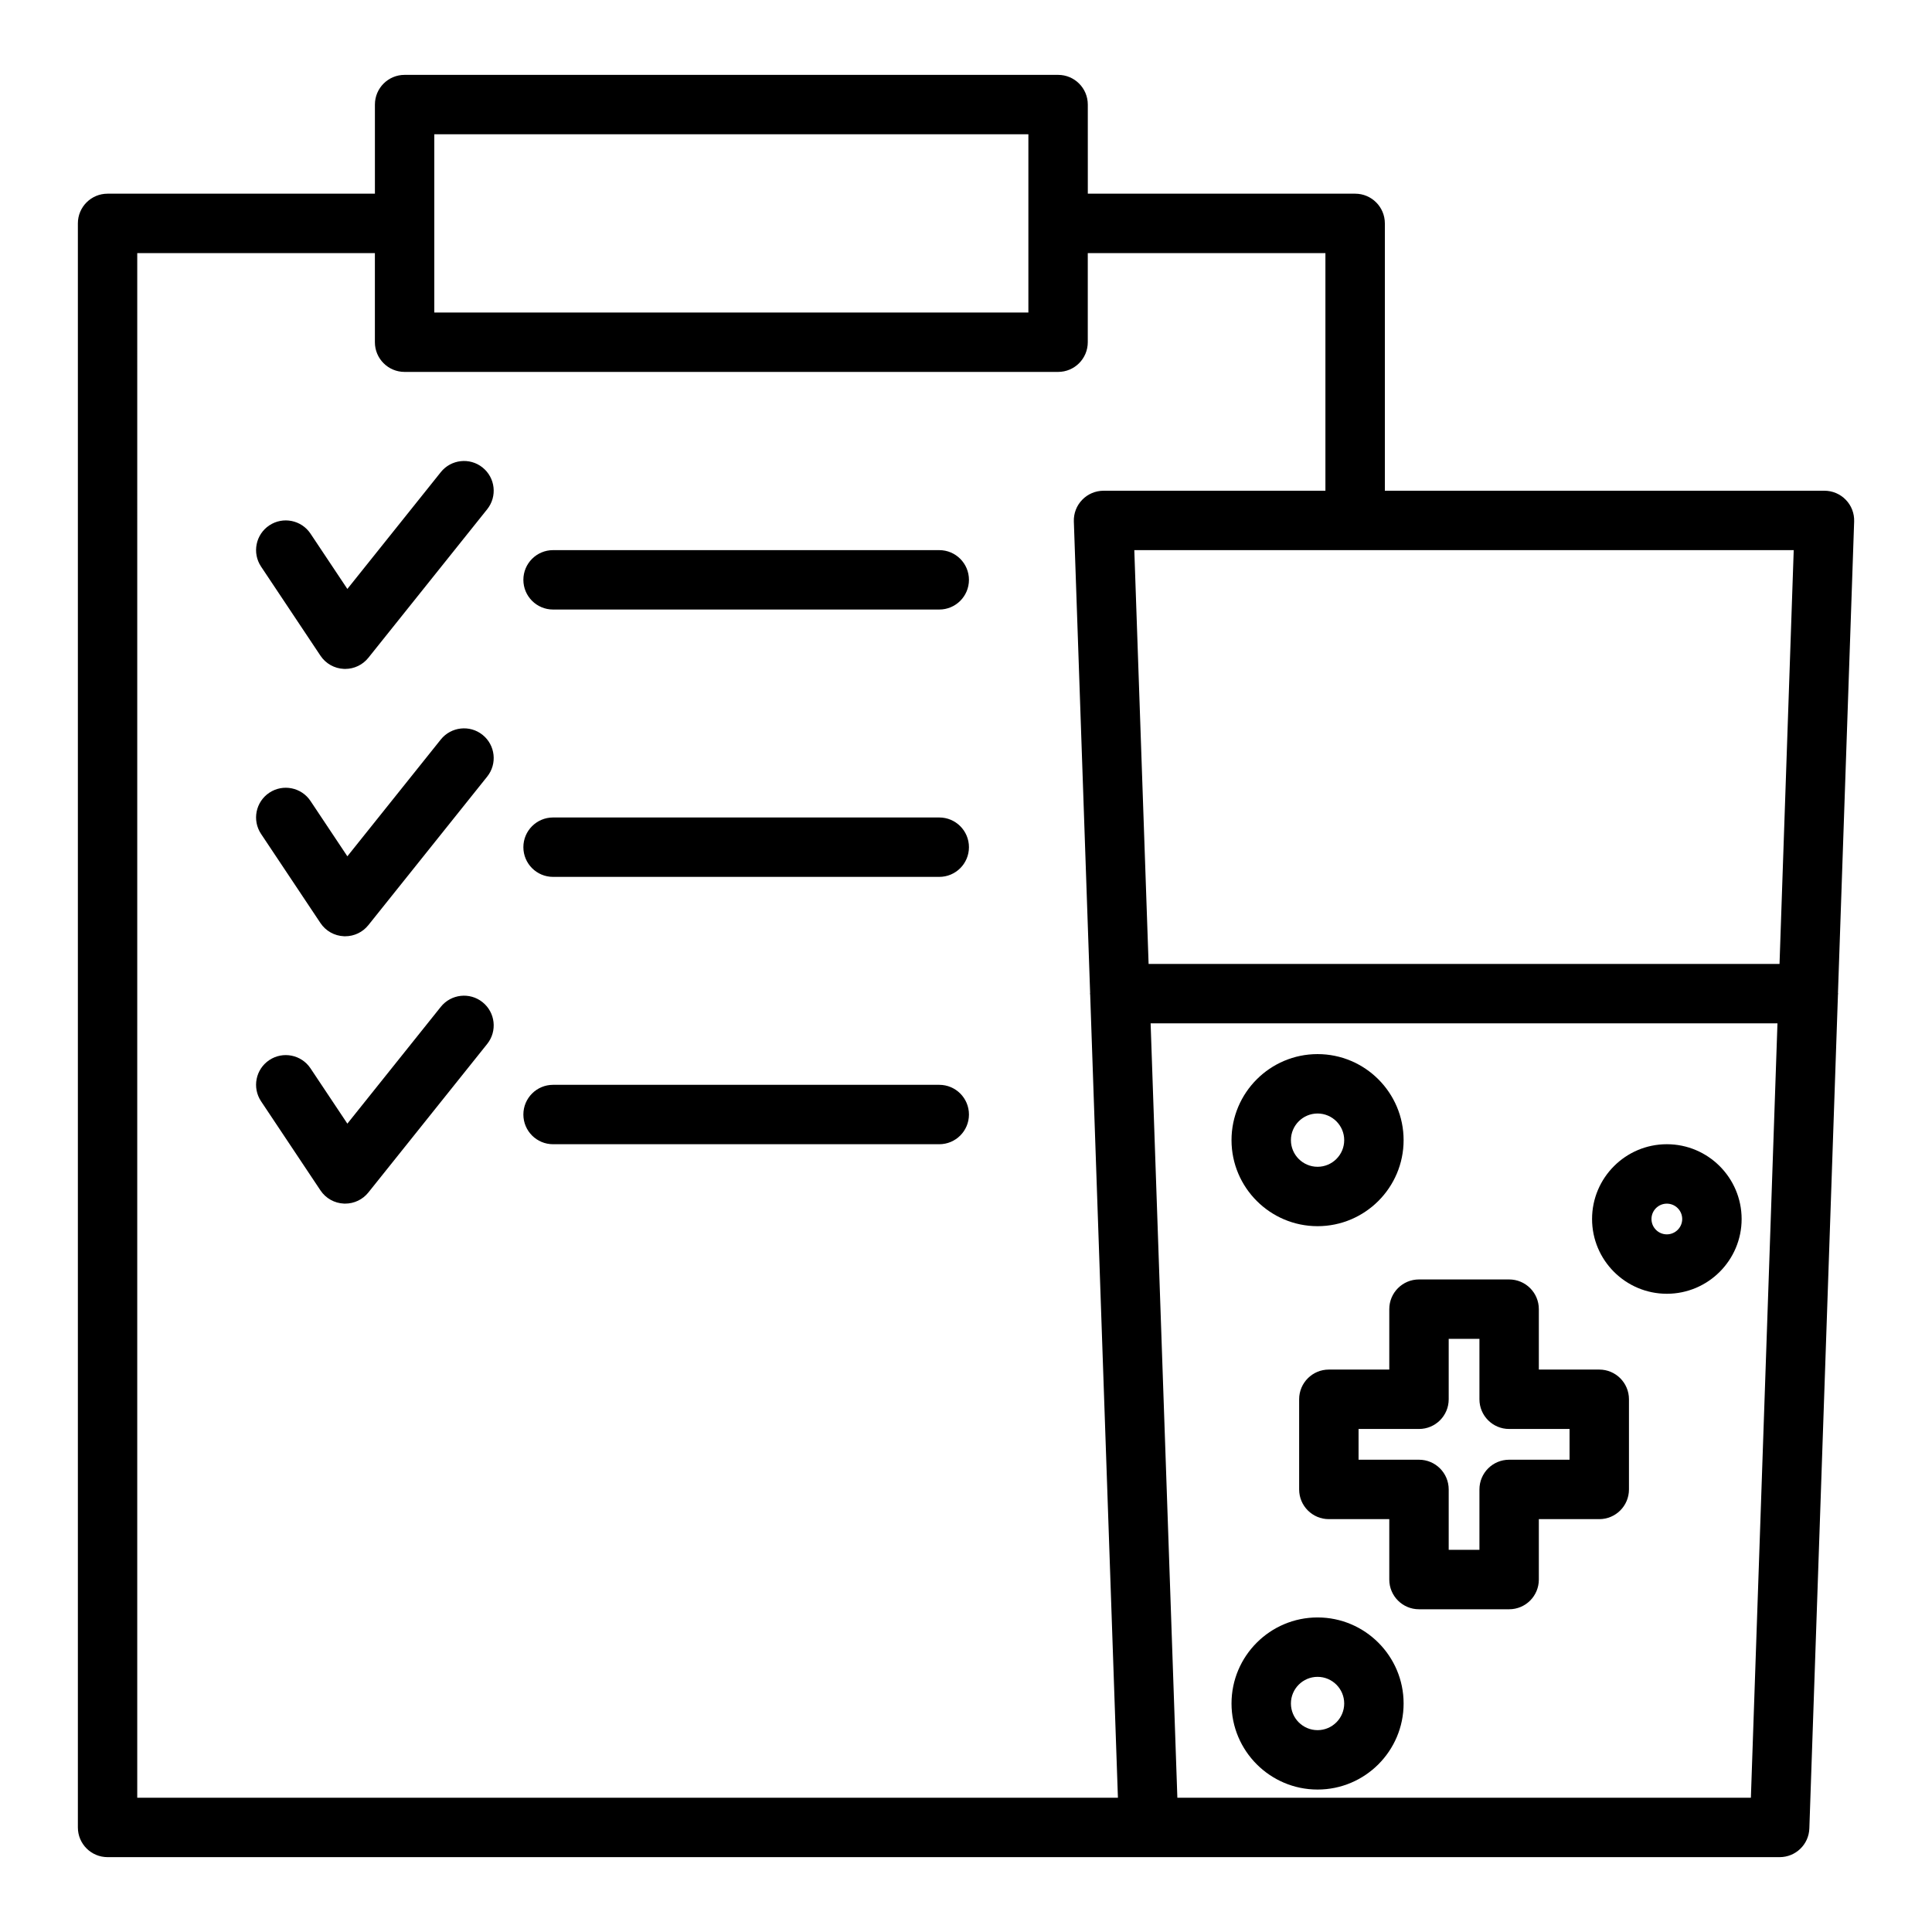
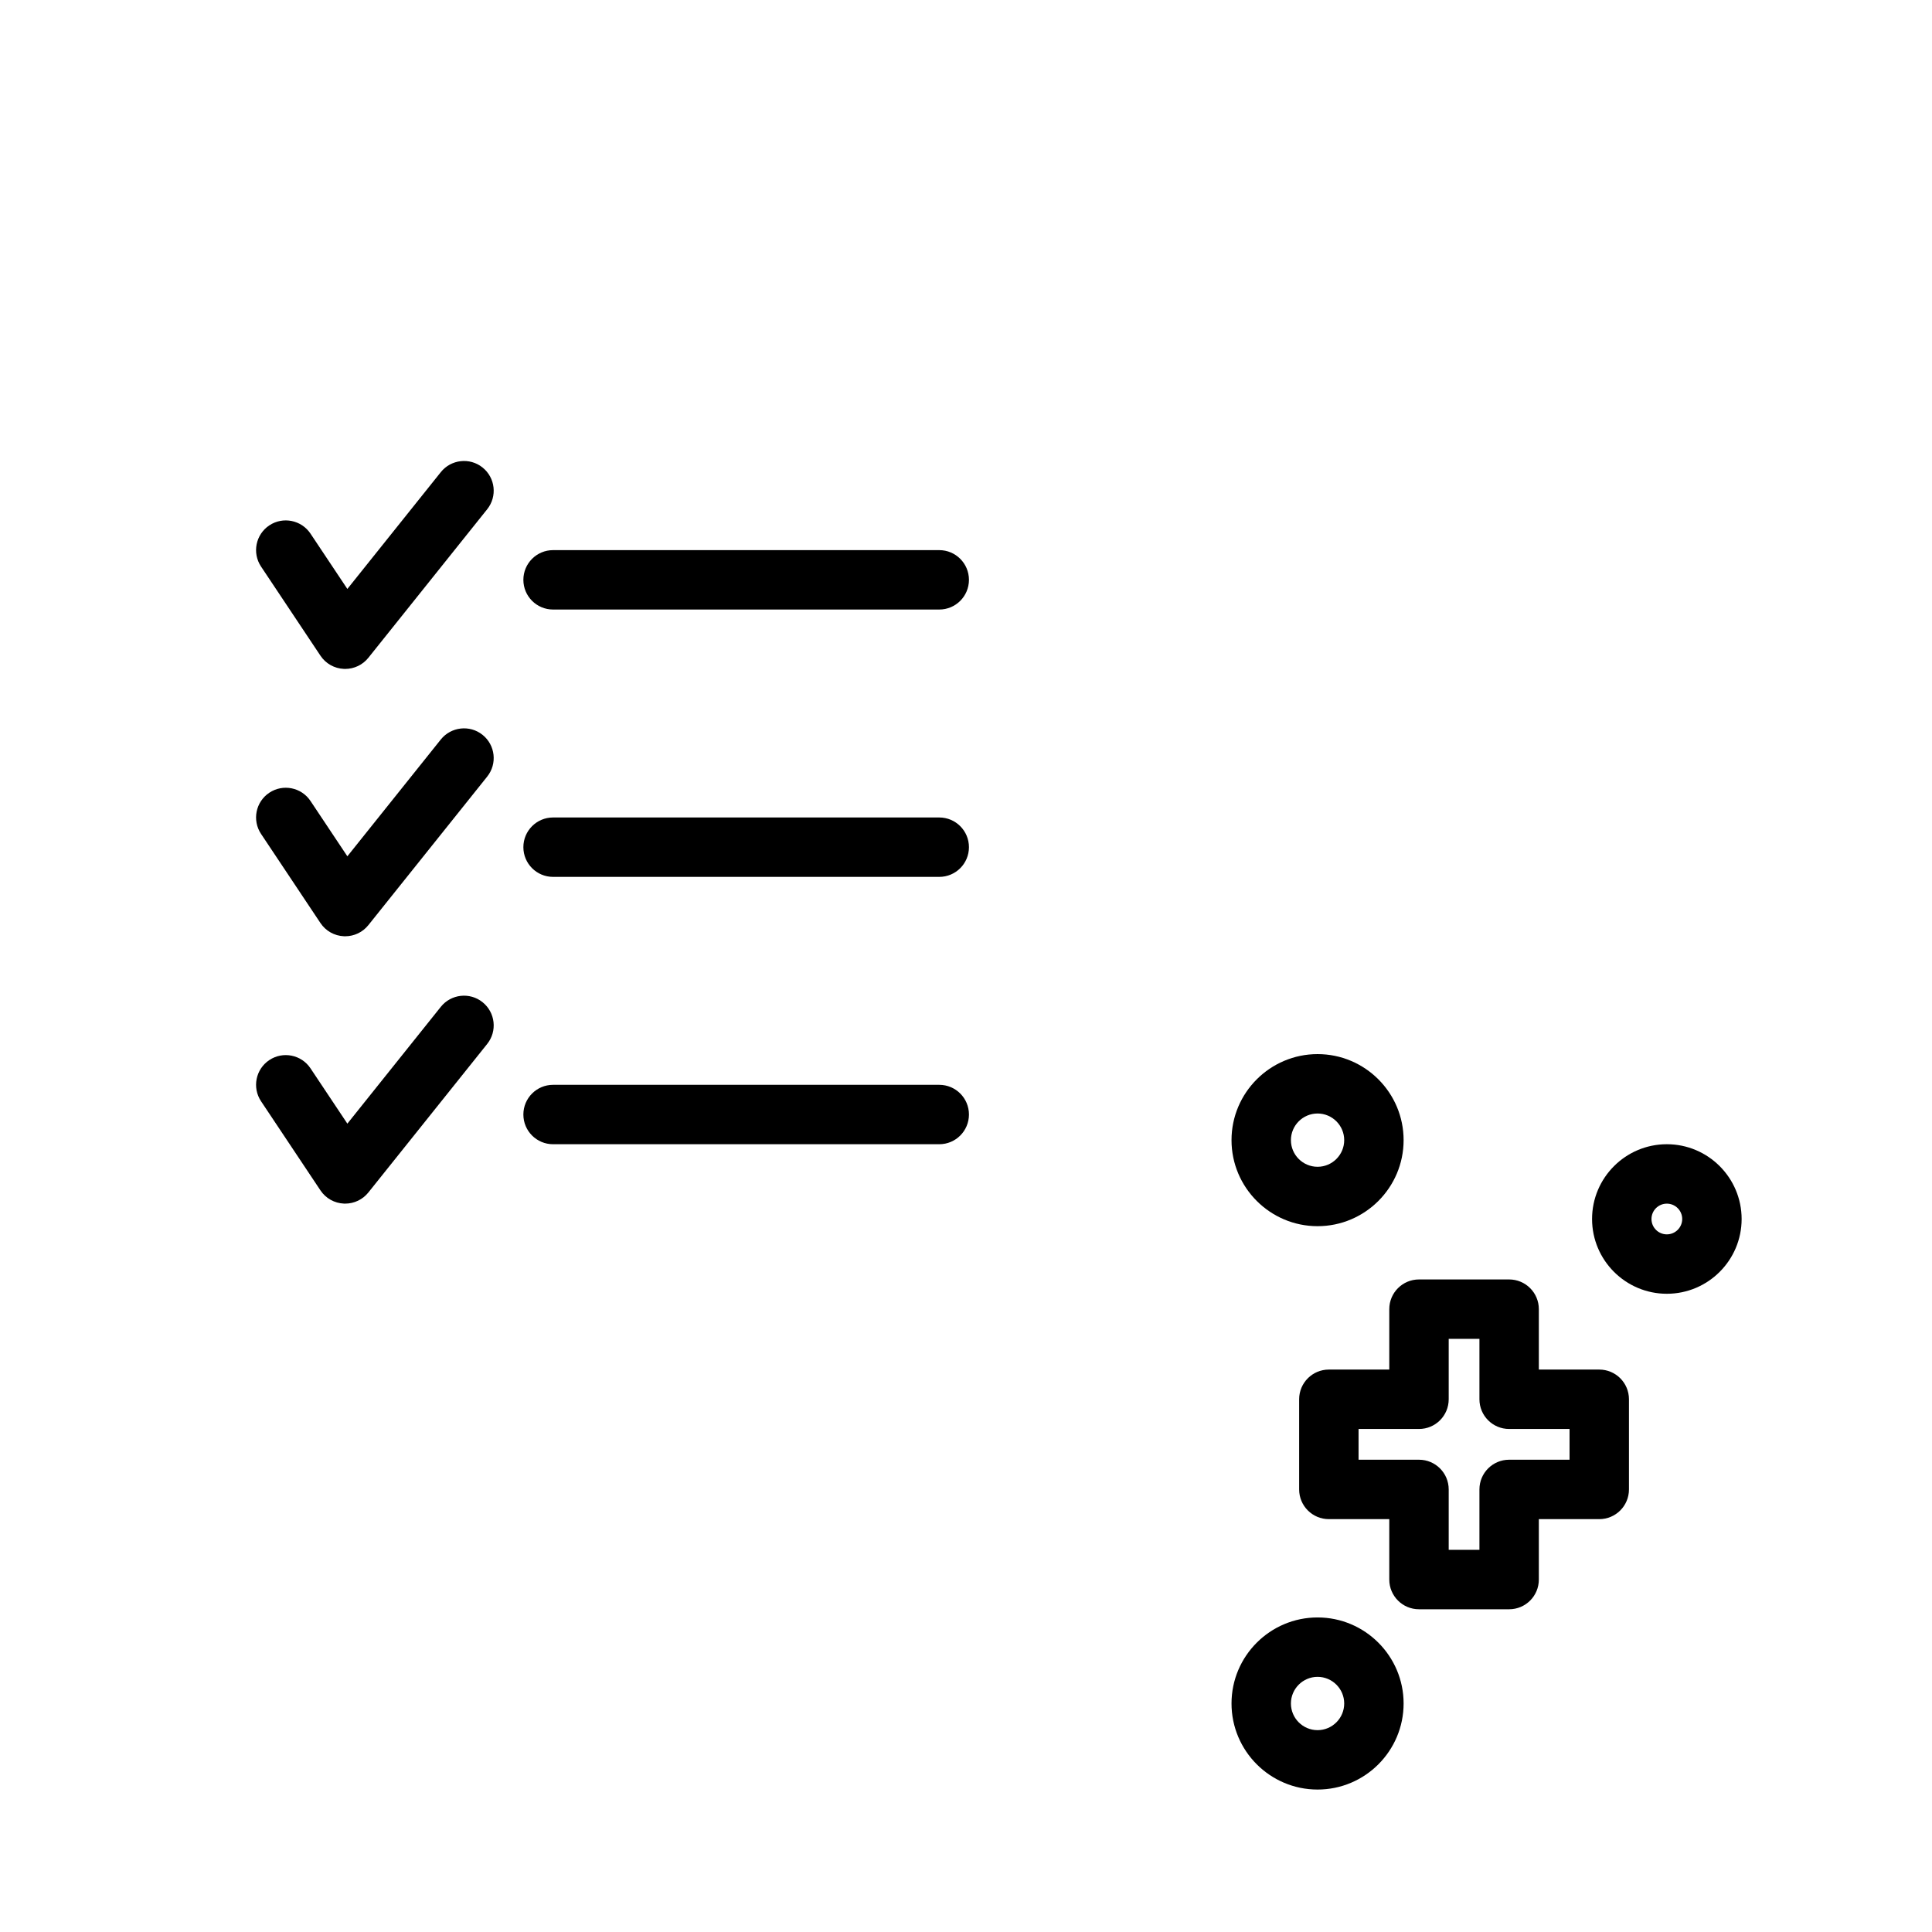
<svg xmlns="http://www.w3.org/2000/svg" fill="#000000" width="800px" height="800px" version="1.1" viewBox="144 144 512 512">
  <g>
    <path d="m260.82 269.12-24.766 30.957-9.77-14.66c-2.414-3.613-7.301-4.59-10.918-2.184-3.617 2.414-4.594 7.297-2.184 10.918l15.742 23.617c1.391 2.09 3.699 3.391 6.207 3.496 0.117 0.008 0.234 0.008 0.344 0.008 2.387 0 4.652-1.082 6.144-2.953l31.488-39.359c2.719-3.398 2.168-8.348-1.23-11.07-3.383-2.711-8.344-2.16-11.059 1.23z" />
    <path d="m392.91 289.79h-102.34c-4.348 0-7.871 3.519-7.871 7.871 0 4.352 3.523 7.871 7.871 7.871h102.34c4.348 0 7.871-3.519 7.871-7.871 0-4.348-3.523-7.871-7.871-7.871z" />
    <path d="m260.82 339.97-24.766 30.957-9.77-14.66c-2.414-3.621-7.301-4.59-10.918-2.184-3.617 2.414-4.594 7.297-2.184 10.918l15.742 23.617c1.391 2.09 3.699 3.391 6.207 3.496 0.117 0.008 0.234 0.008 0.344 0.008 2.387 0 4.652-1.082 6.144-2.953l31.488-39.359c2.719-3.398 2.168-8.348-1.23-11.07-3.383-2.711-8.344-2.148-11.059 1.23z" />
    <path d="m392.91 360.64h-102.34c-4.348 0-7.871 3.519-7.871 7.871 0 4.352 3.523 7.871 7.871 7.871h102.34c4.348 0 7.871-3.519 7.871-7.871 0-4.348-3.523-7.871-7.871-7.871z" />
    <path d="m260.82 410.82-24.766 30.957-9.77-14.66c-2.414-3.621-7.301-4.59-10.918-2.184-3.617 2.414-4.594 7.297-2.184 10.918l15.742 23.617c1.391 2.09 3.699 3.391 6.207 3.496 0.117 0.008 0.234 0.008 0.344 0.008 2.387 0 4.652-1.082 6.144-2.953l31.488-39.359c2.719-3.398 2.168-8.348-1.23-11.07-3.383-2.715-8.344-2.16-11.059 1.23z" />
    <path d="m392.91 431.49h-102.34c-4.348 0-7.871 3.519-7.871 7.871s3.523 7.871 7.871 7.871h102.34c4.348 0 7.871-3.519 7.871-7.871s-3.523-7.871-7.871-7.871z" />
-     <path d="m631.08 407.18 4.289-124.99c0.074-2.129-0.723-4.207-2.207-5.734-1.484-1.539-3.527-2.406-5.66-2.406h-116.5v-70.848c0-4.352-3.523-7.871-7.871-7.871h-70.848l-0.004-23.617c0-4.352-3.523-7.871-7.871-7.871h-173.18c-4.348 0-7.871 3.519-7.871 7.871v23.617h-70.848c-4.348 0-7.871 3.519-7.871 7.871v425.09c0 4.352 3.523 7.871 7.871 7.871h443.12c4.242 0 7.723-3.359 7.867-7.602l7.582-221.02c0-0.074 0.043-0.133 0.043-0.207 0-0.055-0.031-0.098-0.031-0.152zm-15.488-7.723h-167.2l-3.789-109.66h174.75zm-356.5-219.87h157.44v47.234h-157.44zm-78.719 31.488h62.977v23.617c0 4.352 3.523 7.871 7.871 7.871h173.18c4.348 0 7.871-3.519 7.871-7.871v-23.617h62.977v62.977h-58.801c-2.133 0-4.18 0.867-5.66 2.406-1.484 1.527-2.281 3.606-2.207 5.734l4.316 124.97c0 0.059-0.035 0.109-0.035 0.168 0 0.086 0.047 0.152 0.047 0.238l7.352 212.85h-259.89zm275.64 409.34-7.086-205.22h166.12l-7.043 205.22z" />
    <path d="m567.82 506.95h-16.012v-16.012c0-4.352-3.523-7.871-7.871-7.871h-23.891c-4.348 0-7.871 3.519-7.871 7.871v16.012h-16.016c-4.348 0-7.871 3.519-7.871 7.871v23.895c0 4.352 3.523 7.871 7.871 7.871h16.016v16.012c0 4.352 3.523 7.871 7.871 7.871h23.891c4.348 0 7.871-3.519 7.871-7.871v-16.012h16.012c4.348 0 7.871-3.519 7.871-7.871v-23.895c0-4.352-3.523-7.871-7.871-7.871zm-7.871 23.891h-16.012c-4.348 0-7.871 3.519-7.871 7.871v16.012h-8.145v-16.012c0-4.352-3.523-7.871-7.871-7.871h-16.016v-8.148h16.016c4.348 0 7.871-3.519 7.871-7.871v-16.012h8.145v16.012c0 4.352 3.523 7.871 7.871 7.871h16.012z" />
    <path d="m585.73 447.23c-10.926 0-19.816 8.887-19.816 19.82 0 10.926 8.891 19.812 19.816 19.812 10.93 0 19.82-8.887 19.82-19.812-0.004-10.934-8.895-19.82-19.82-19.82zm0 23.887c-2.246 0-4.07-1.82-4.07-4.066-0.004-2.246 1.824-4.074 4.07-4.074s4.074 1.828 4.074 4.074c0 2.242-1.832 4.066-4.074 4.066z" />
    <path d="m493.17 468.95c12.574 0 22.801-10.23 22.801-22.801 0-12.57-10.227-22.801-22.801-22.801s-22.805 10.23-22.805 22.801c0 12.566 10.23 22.801 22.805 22.801zm0-29.859c3.891 0 7.059 3.168 7.059 7.059 0 3.891-3.168 7.059-7.059 7.059-3.894 0-7.062-3.168-7.062-7.059 0-3.891 3.168-7.059 7.062-7.059z" />
    <path d="m493.17 572.64c-12.574 0-22.805 10.23-22.805 22.801 0 12.578 10.23 22.809 22.805 22.809s22.801-10.23 22.801-22.809c0-12.566-10.23-22.801-22.801-22.801zm0 29.867c-3.894 0-7.062-3.168-7.062-7.066 0-3.891 3.168-7.059 7.062-7.059 3.891 0 7.059 3.168 7.059 7.059-0.004 3.898-3.168 7.066-7.059 7.066z" />
  </g>
</svg>